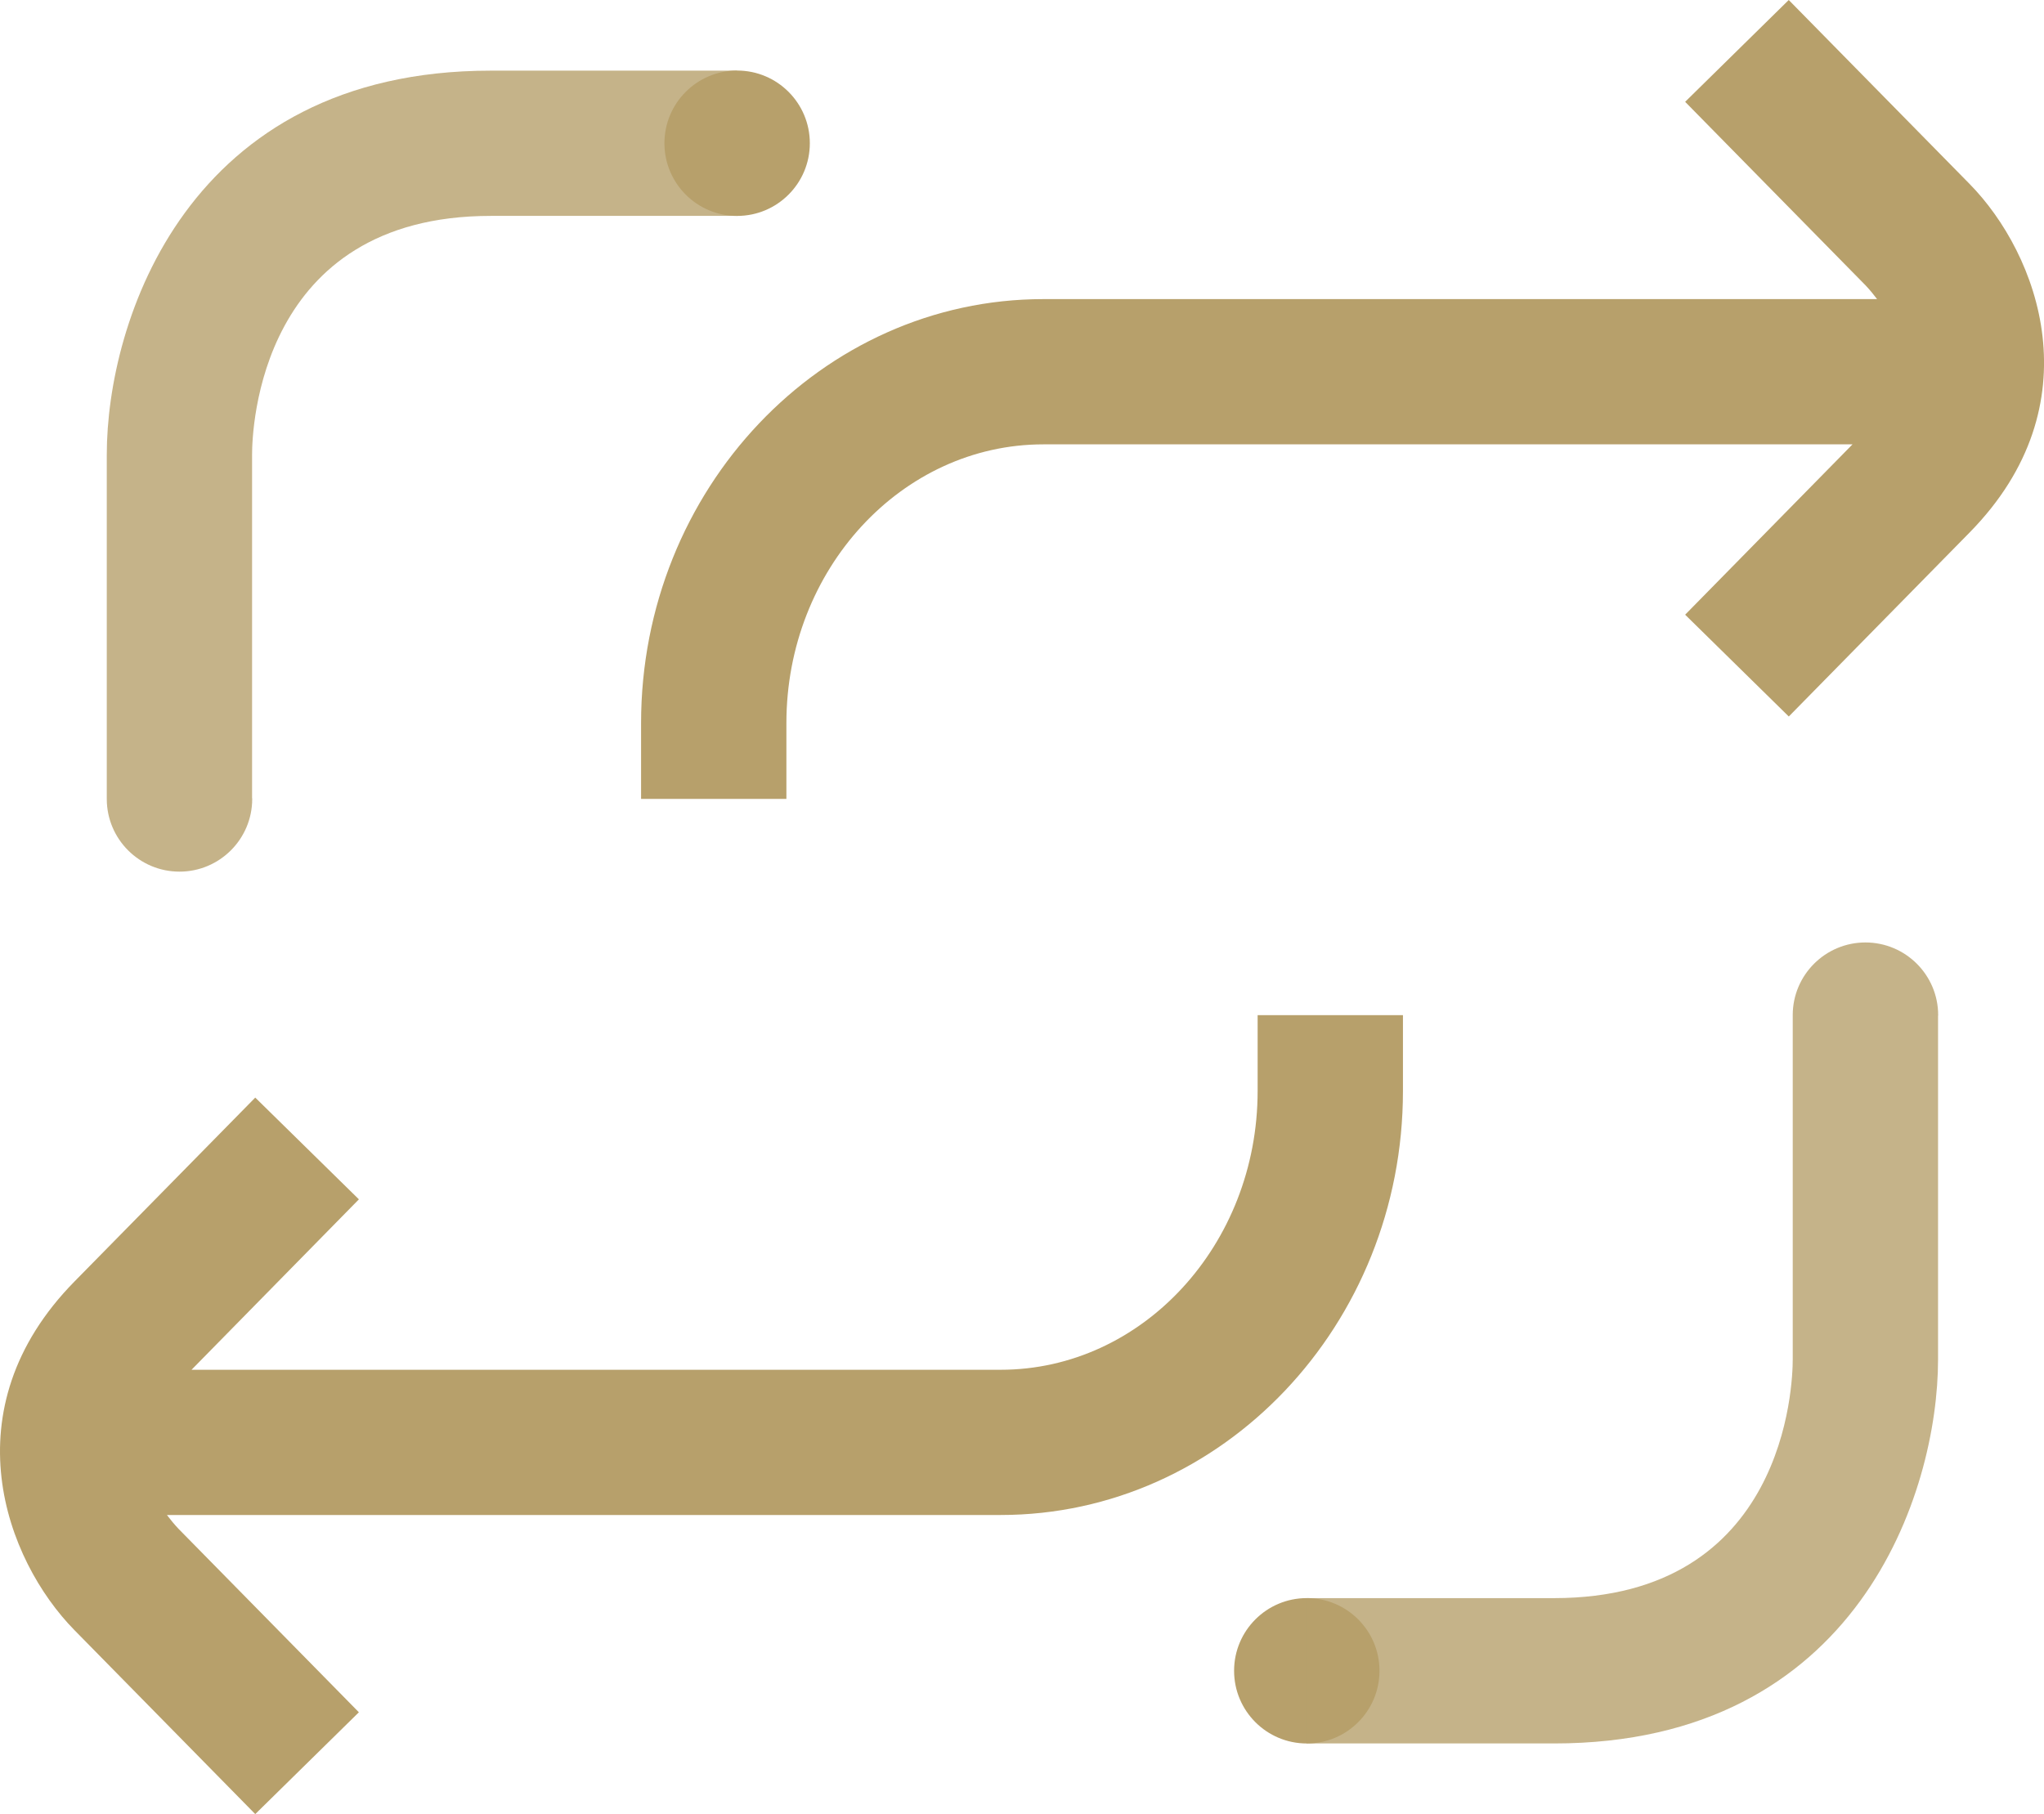
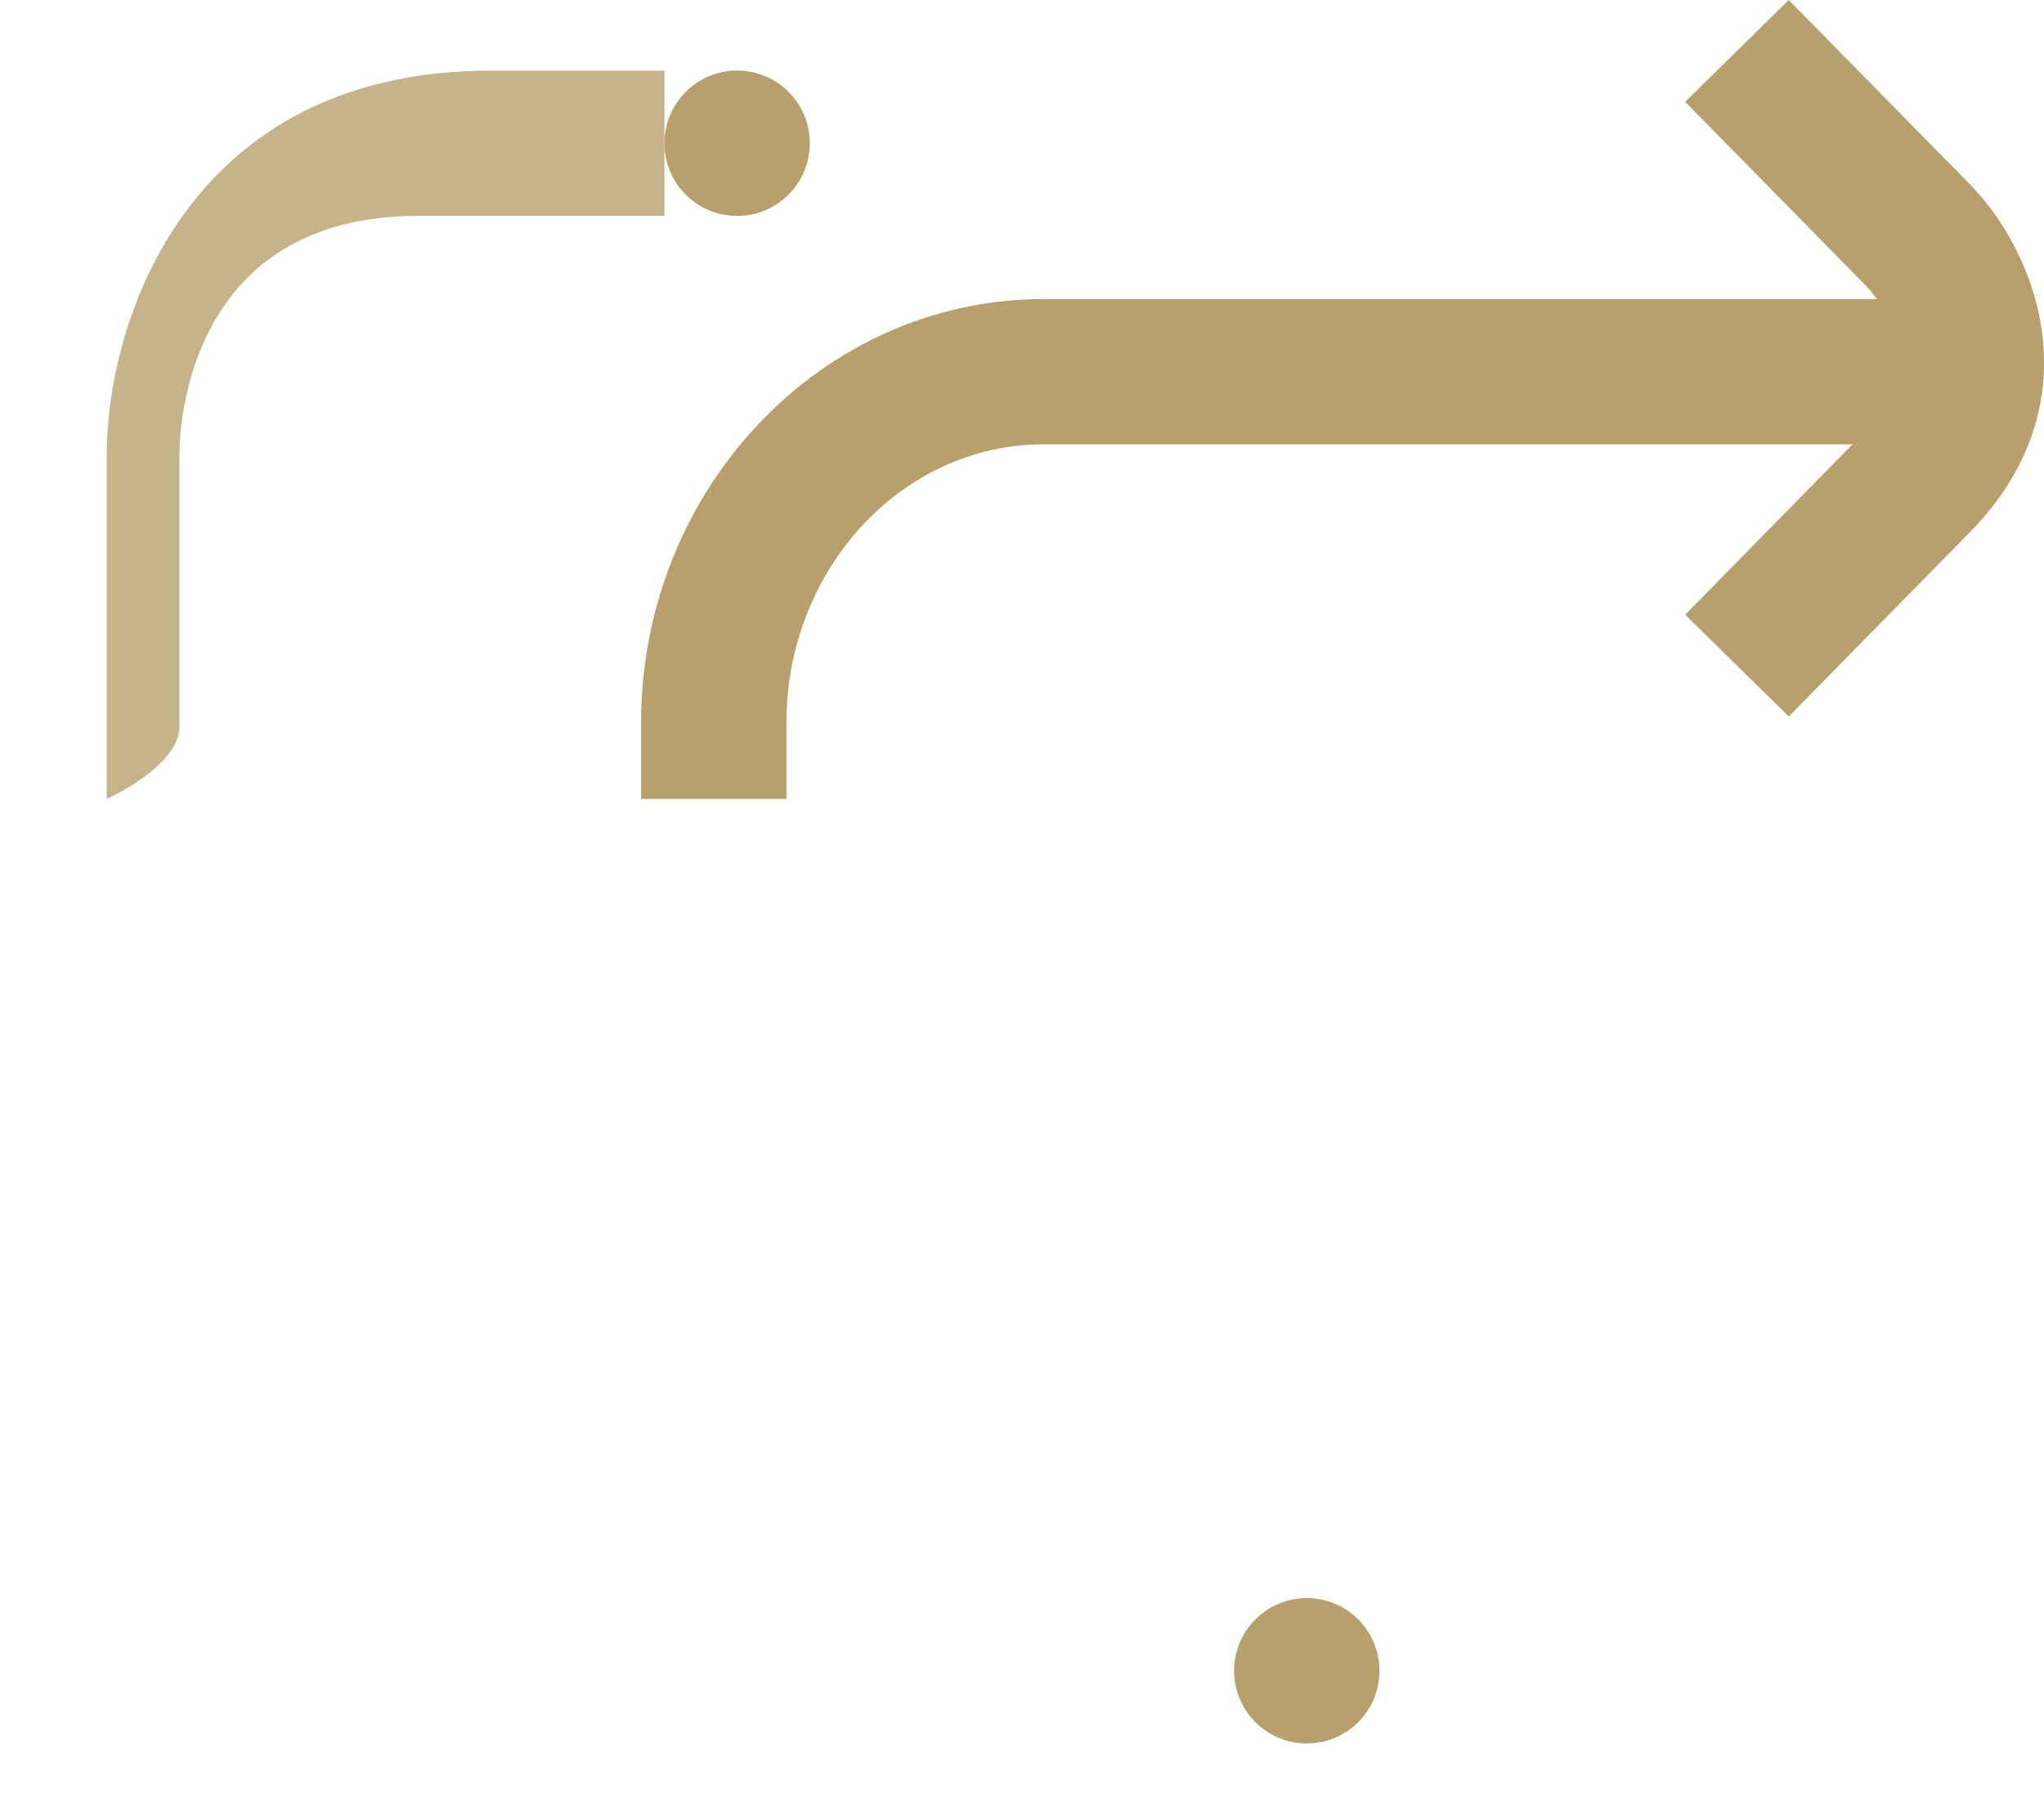
<svg xmlns="http://www.w3.org/2000/svg" version="1.1" id="Capa_1" x="0px" y="0px" width="81.03px" height="71.93px" viewBox="0 0 81.03 71.93" enable-background="new 0 0 81.03 71.93" xml:space="preserve">
  <path fill="#B7A06B" d="M78.081,7.294L70.911,0l-4.107,4.037l7.149,7.274c0.175,0.184,0.323,0.368,0.46,0.548H41.362  c-8.793,0-15.948,7.543-15.948,16.812v3.004h5.761v-3.004c0-6.094,4.57-11.053,10.188-11.053h32.076l-6.635,6.754l4.109,4.036  l7.168-7.295C83.062,16.044,80.81,10.072,78.081,7.294" />
-   <path fill="#B7A06B" d="M2.95,64.631l7.169,7.295l4.108-4.037l-7.15-7.274c-0.173-0.184-0.324-0.368-0.459-0.548h33.049  c8.797,0,15.95-7.543,15.95-16.812v-3.006h-5.761v3.006c0,6.095-4.57,11.054-10.189,11.054H7.593l6.635-6.757l-4.109-4.034  L2.95,50.812C-2.03,55.881,0.222,61.854,2.95,64.631" />
  <circle fill="#B7A06B" cx="51.805" cy="66.244" r="2.882" />
  <circle fill="#B7A06B" cx="29.222" cy="5.679" r="2.882" />
  <g opacity="0.8">
-     <path fill="#B7A06B" d="M19.455,2.801c-12.041,0-15.222,9.957-15.222,15.222v13.654c0,1.591,1.291,2.882,2.882,2.882   s2.883-1.291,2.883-2.882c0-0.017-0.005-0.032-0.005-0.048V18.022c0-0.967,0.265-9.462,9.462-9.462h9.767v-5.76H19.455z" />
-     <path fill="#B7A06B" d="M76.834,40.248c0-1.59-1.292-2.881-2.883-2.881s-2.882,1.291-2.882,2.881v13.653   c0,0.97-0.265,9.462-9.461,9.462h-9.804v5.762h9.804c12.041,0,15.222-9.959,15.222-15.224V40.287   C76.83,40.273,76.834,40.262,76.834,40.248z" />
+     <path fill="#B7A06B" d="M19.455,2.801c-12.041,0-15.222,9.957-15.222,15.222v13.654s2.883-1.291,2.883-2.882c0-0.017-0.005-0.032-0.005-0.048V18.022c0-0.967,0.265-9.462,9.462-9.462h9.767v-5.76H19.455z" />
  </g>
</svg>